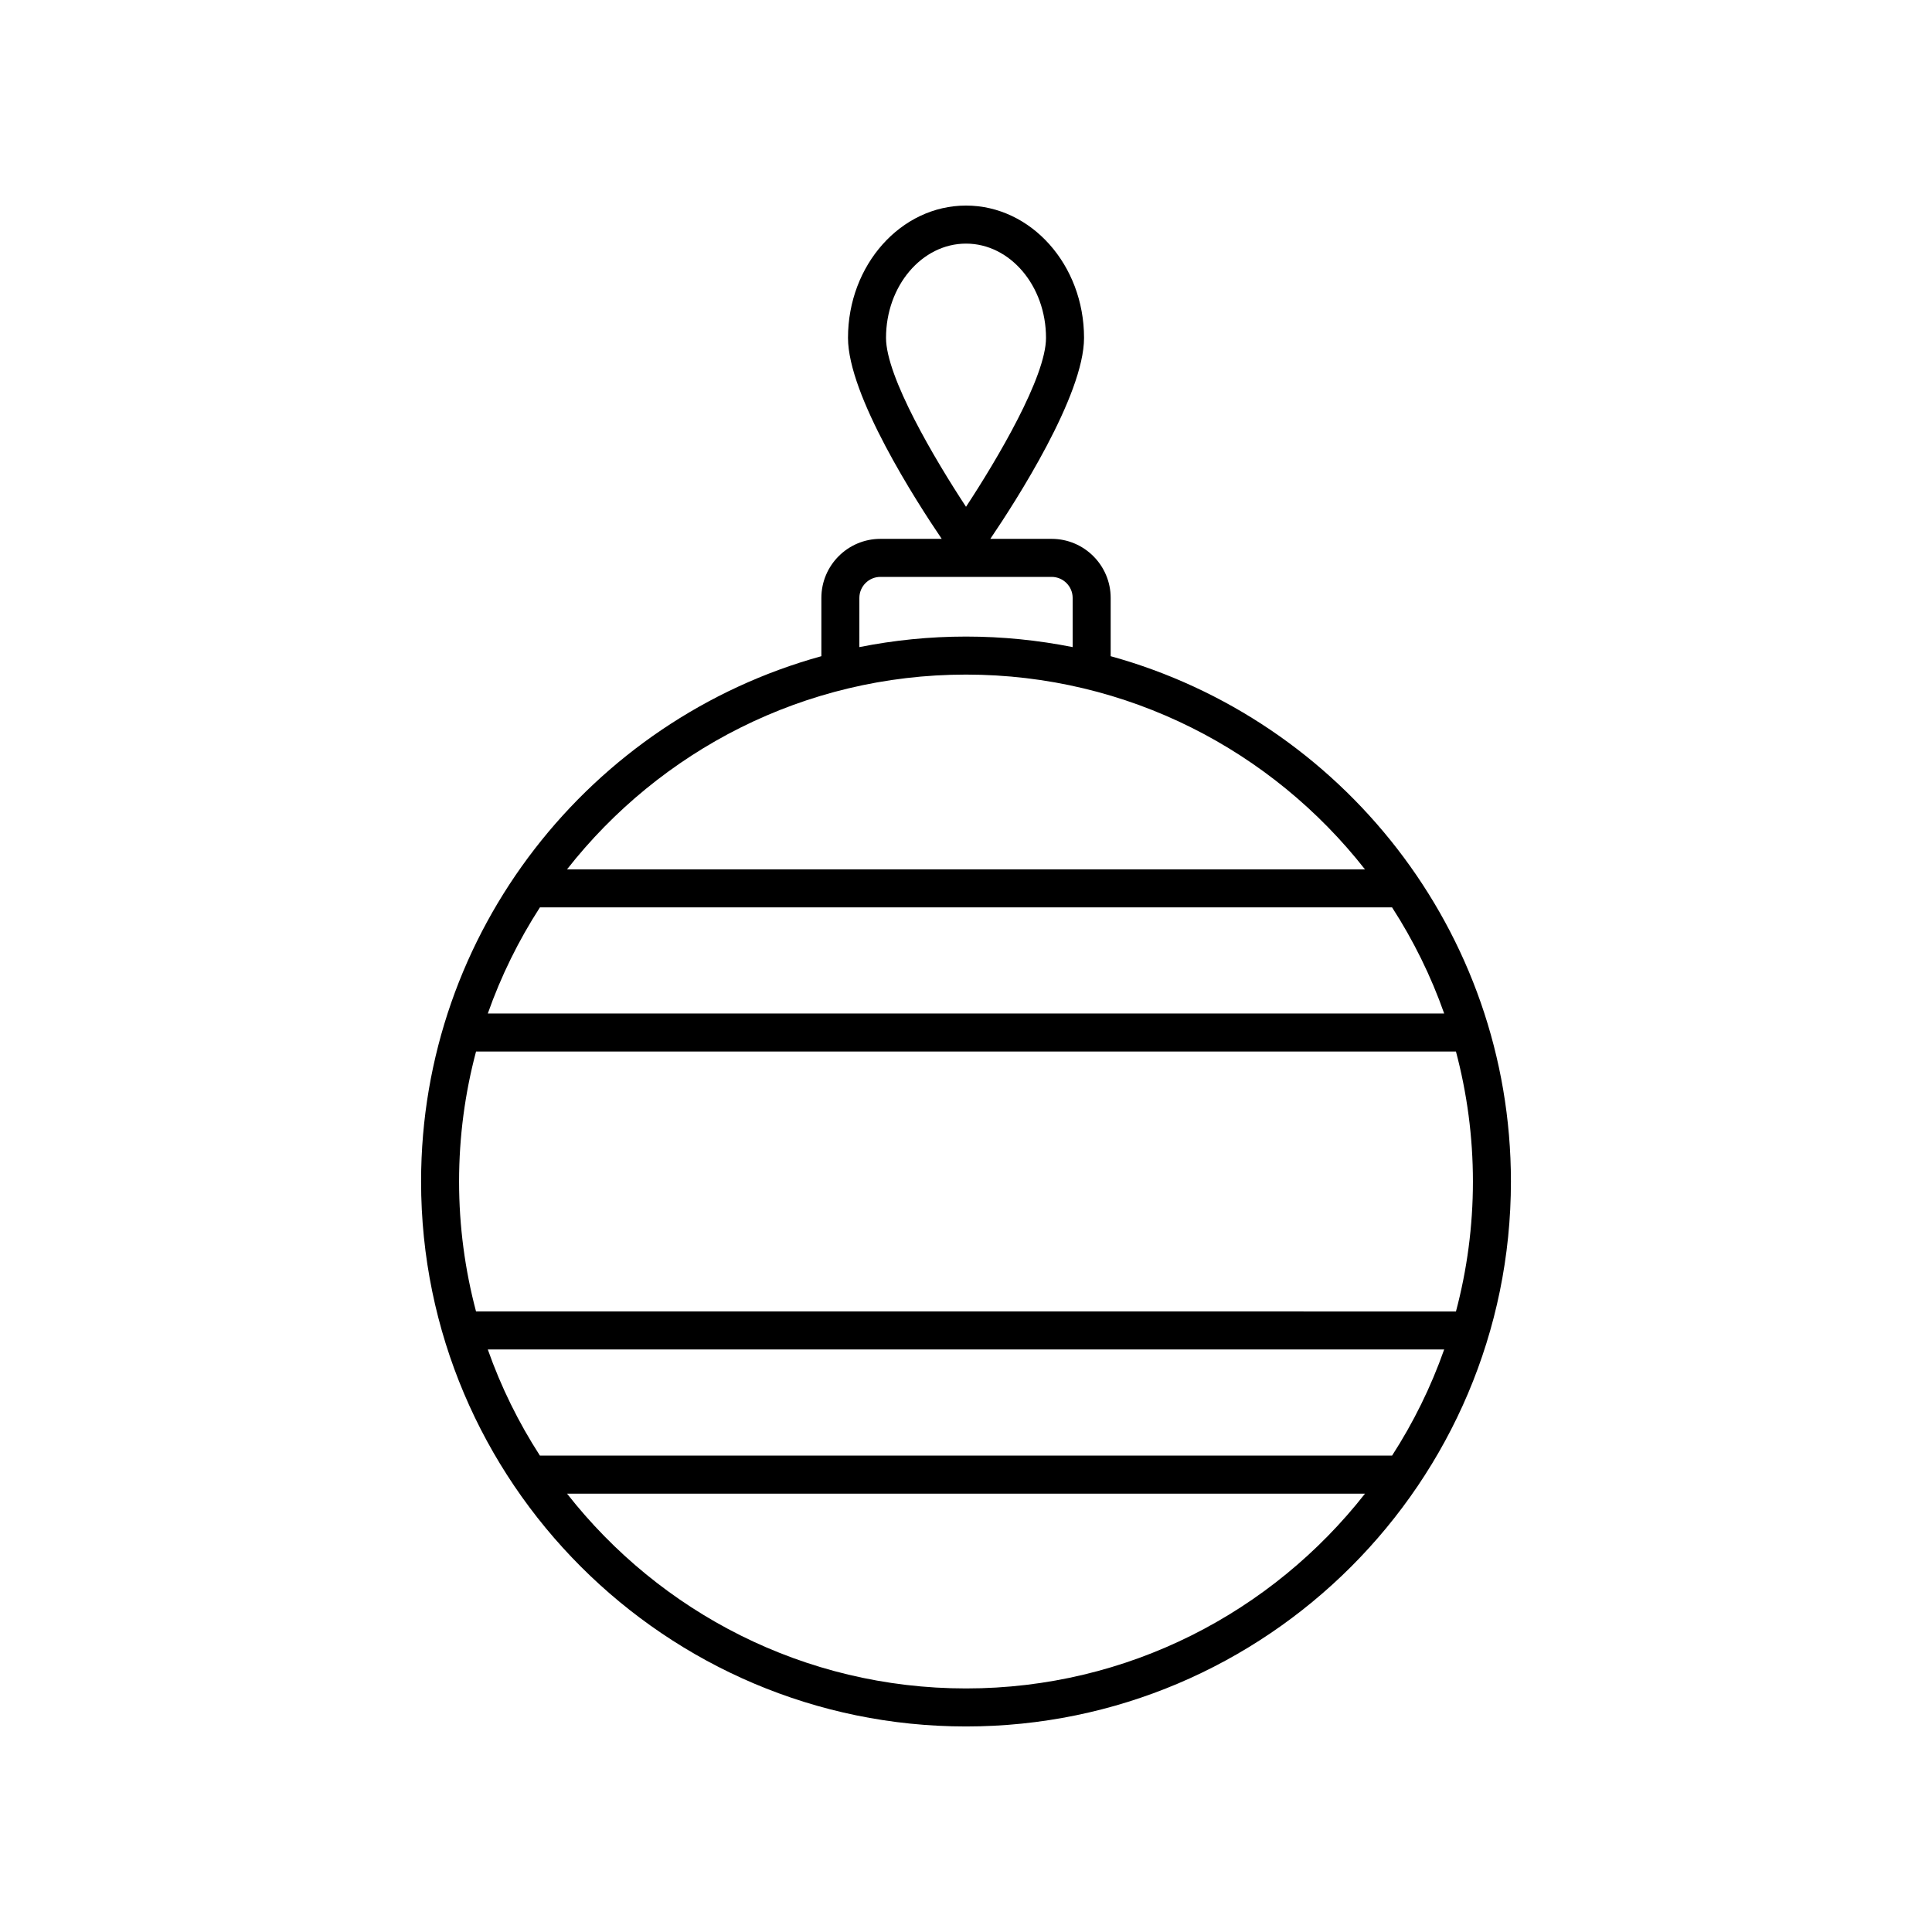
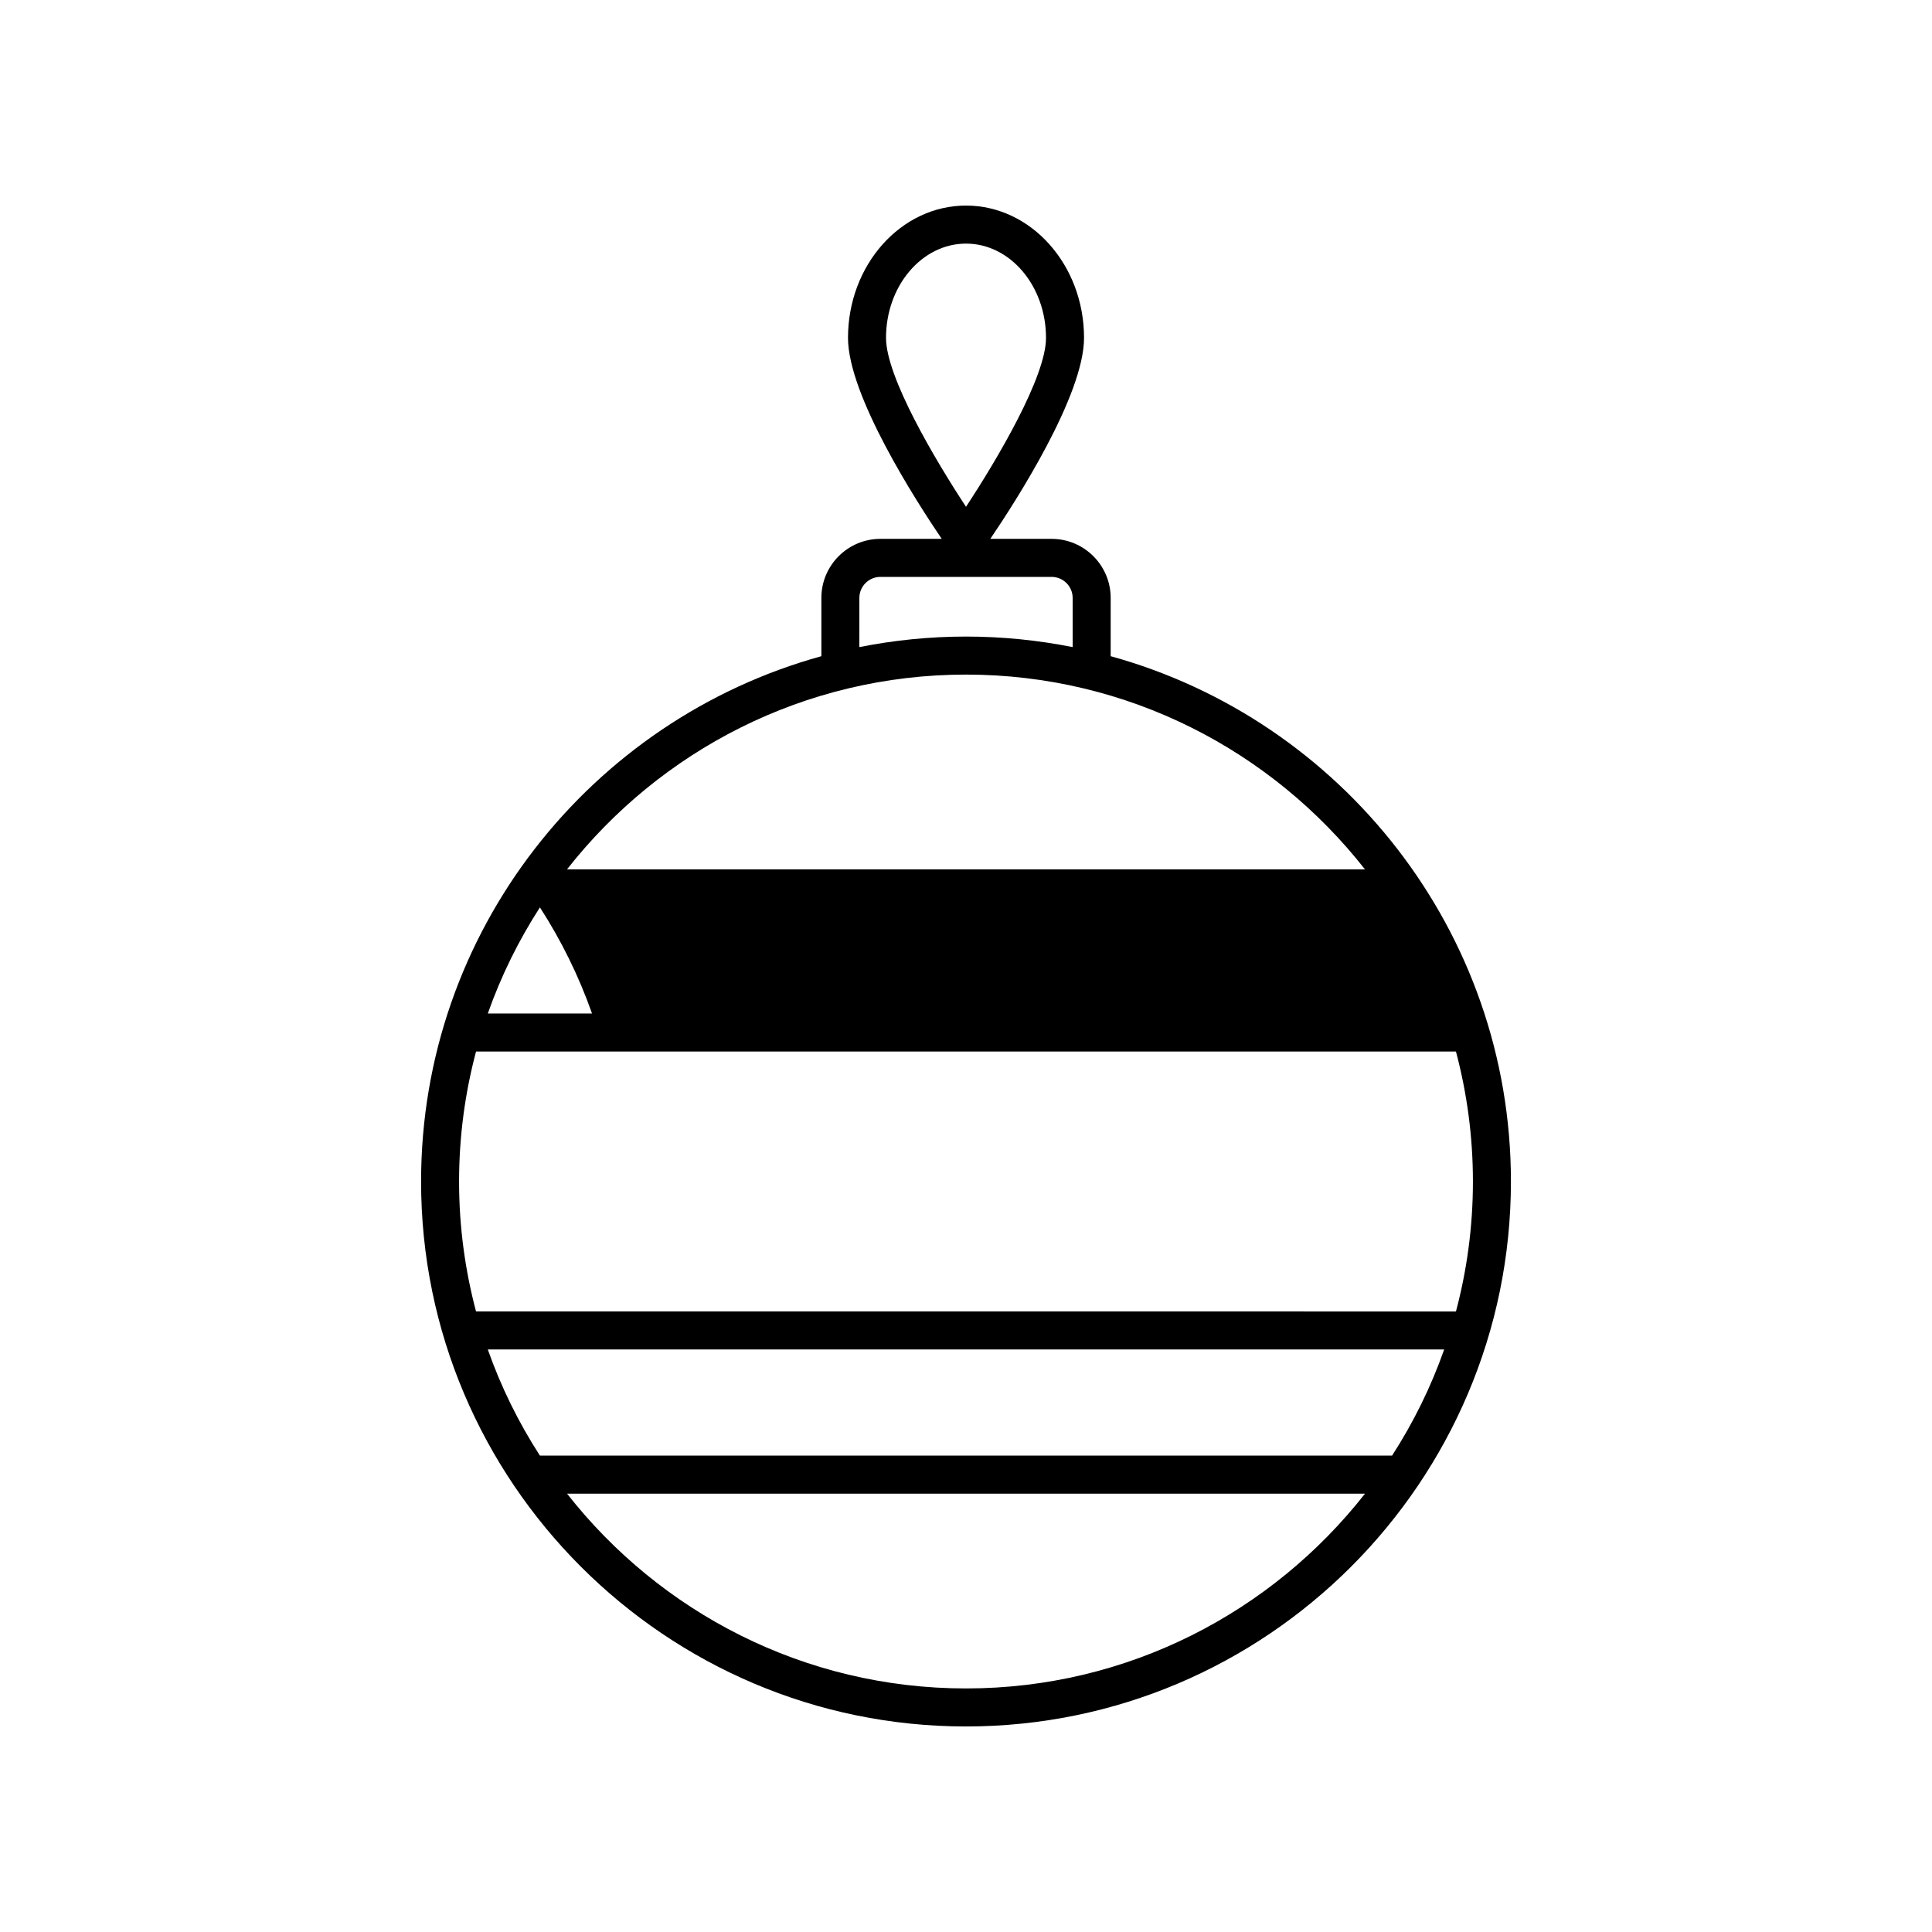
<svg xmlns="http://www.w3.org/2000/svg" fill="#000000" width="800px" height="800px" version="1.1" viewBox="144 144 512 512">
-   <path d="m438.34 317.9v-15.445c0-8.629-7.019-15.652-15.652-15.652h-16.242c6.805-10.035 24.836-38.055 24.836-53.266 0-19.332-14.031-35.059-31.277-35.059s-31.277 15.73-31.277 35.059c0 15.211 18.027 43.227 24.836 53.266h-16.242c-8.633 0-15.652 7.019-15.652 15.652v15.445c-61.078 16.844-106.08 72.855-106.08 139.21 0 79.629 64.785 144.42 144.41 144.42s144.41-64.785 144.41-144.42c0.004-66.355-45-122.37-106.07-139.21zm-38.336-109.34c11.691 0 21.199 11.207 21.199 24.984 0 10.316-12.902 32.137-21.199 44.762-8.301-12.621-21.199-34.434-21.199-44.762-0.004-13.777 9.508-24.984 21.199-24.984zm-28.262 93.898c0-3.074 2.5-5.574 5.578-5.574h45.367c3.074 0 5.578 2.5 5.578 5.574v13.031c-9.145-1.82-18.594-2.793-28.262-2.793-9.672 0-19.117 0.973-28.262 2.793zm28.262 20.316c42.891 0 81.121 20.23 105.73 51.621h-211.47c24.613-31.391 62.844-51.621 105.73-51.621zm112.91 206.98h-225.83c-5.641-8.738-10.301-18.16-13.812-28.129h253.45c-3.512 9.969-8.168 19.391-13.809 28.129zm-242.76-38.203c-2.918-10.996-4.496-22.535-4.496-34.441 0-11.902 1.574-23.441 4.496-34.438h259.69c2.918 10.996 4.496 22.535 4.496 34.441 0 11.902-1.574 23.441-4.496 34.441zm3.117-78.957c3.512-9.965 8.172-19.391 13.812-28.129h225.83c5.641 8.738 10.301 18.16 13.812 28.129zm126.73 178.86c-42.891 0-81.121-20.23-105.73-51.621h211.47c-24.613 31.395-62.848 51.621-105.73 51.621z" />
+   <path d="m438.34 317.9v-15.445c0-8.629-7.019-15.652-15.652-15.652h-16.242c6.805-10.035 24.836-38.055 24.836-53.266 0-19.332-14.031-35.059-31.277-35.059s-31.277 15.73-31.277 35.059c0 15.211 18.027 43.227 24.836 53.266h-16.242c-8.633 0-15.652 7.019-15.652 15.652v15.445c-61.078 16.844-106.08 72.855-106.08 139.21 0 79.629 64.785 144.42 144.41 144.42s144.41-64.785 144.41-144.42c0.004-66.355-45-122.37-106.07-139.21zm-38.336-109.34c11.691 0 21.199 11.207 21.199 24.984 0 10.316-12.902 32.137-21.199 44.762-8.301-12.621-21.199-34.434-21.199-44.762-0.004-13.777 9.508-24.984 21.199-24.984zm-28.262 93.898c0-3.074 2.5-5.574 5.578-5.574h45.367c3.074 0 5.578 2.5 5.578 5.574v13.031c-9.145-1.82-18.594-2.793-28.262-2.793-9.672 0-19.117 0.973-28.262 2.793zm28.262 20.316c42.891 0 81.121 20.23 105.73 51.621h-211.47c24.613-31.391 62.844-51.621 105.73-51.621zm112.91 206.98h-225.83c-5.641-8.738-10.301-18.16-13.812-28.129h253.45c-3.512 9.969-8.168 19.391-13.809 28.129zm-242.76-38.203c-2.918-10.996-4.496-22.535-4.496-34.441 0-11.902 1.574-23.441 4.496-34.438h259.69c2.918 10.996 4.496 22.535 4.496 34.441 0 11.902-1.574 23.441-4.496 34.441zm3.117-78.957c3.512-9.965 8.172-19.391 13.812-28.129c5.641 8.738 10.301 18.16 13.812 28.129zm126.73 178.86c-42.891 0-81.121-20.23-105.73-51.621h211.47c-24.613 31.395-62.848 51.621-105.73 51.621z" />
</svg>